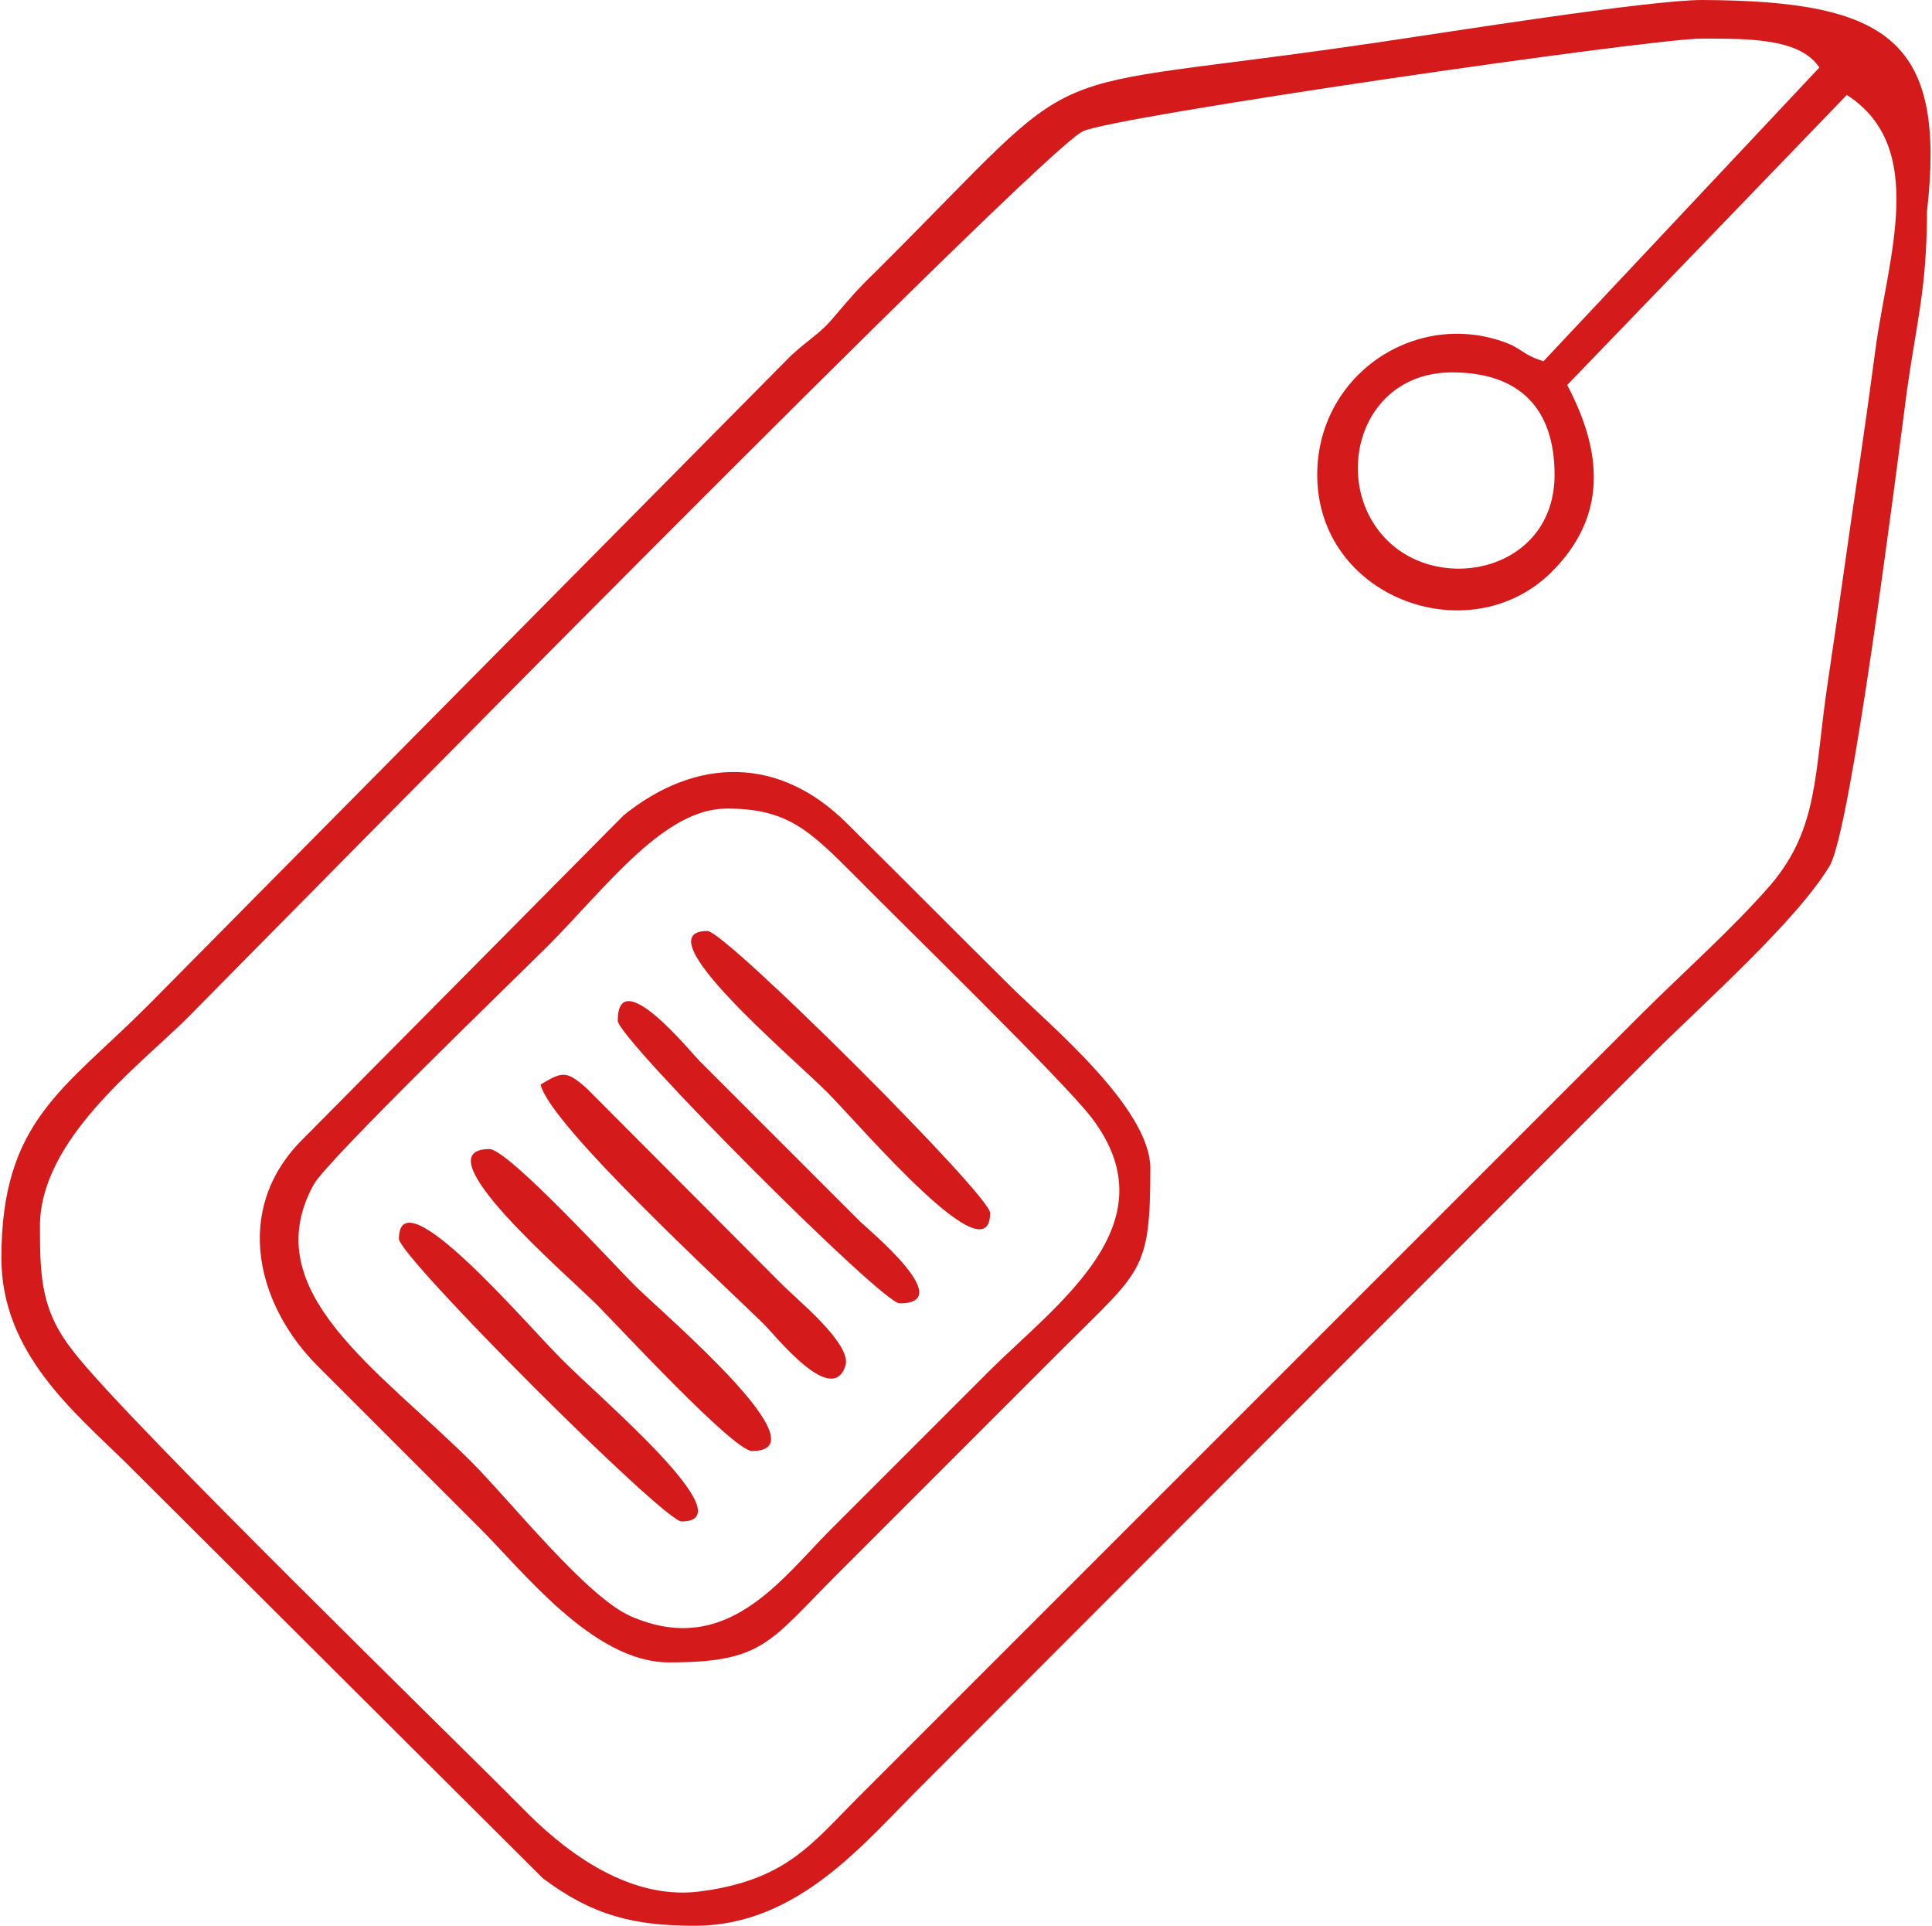
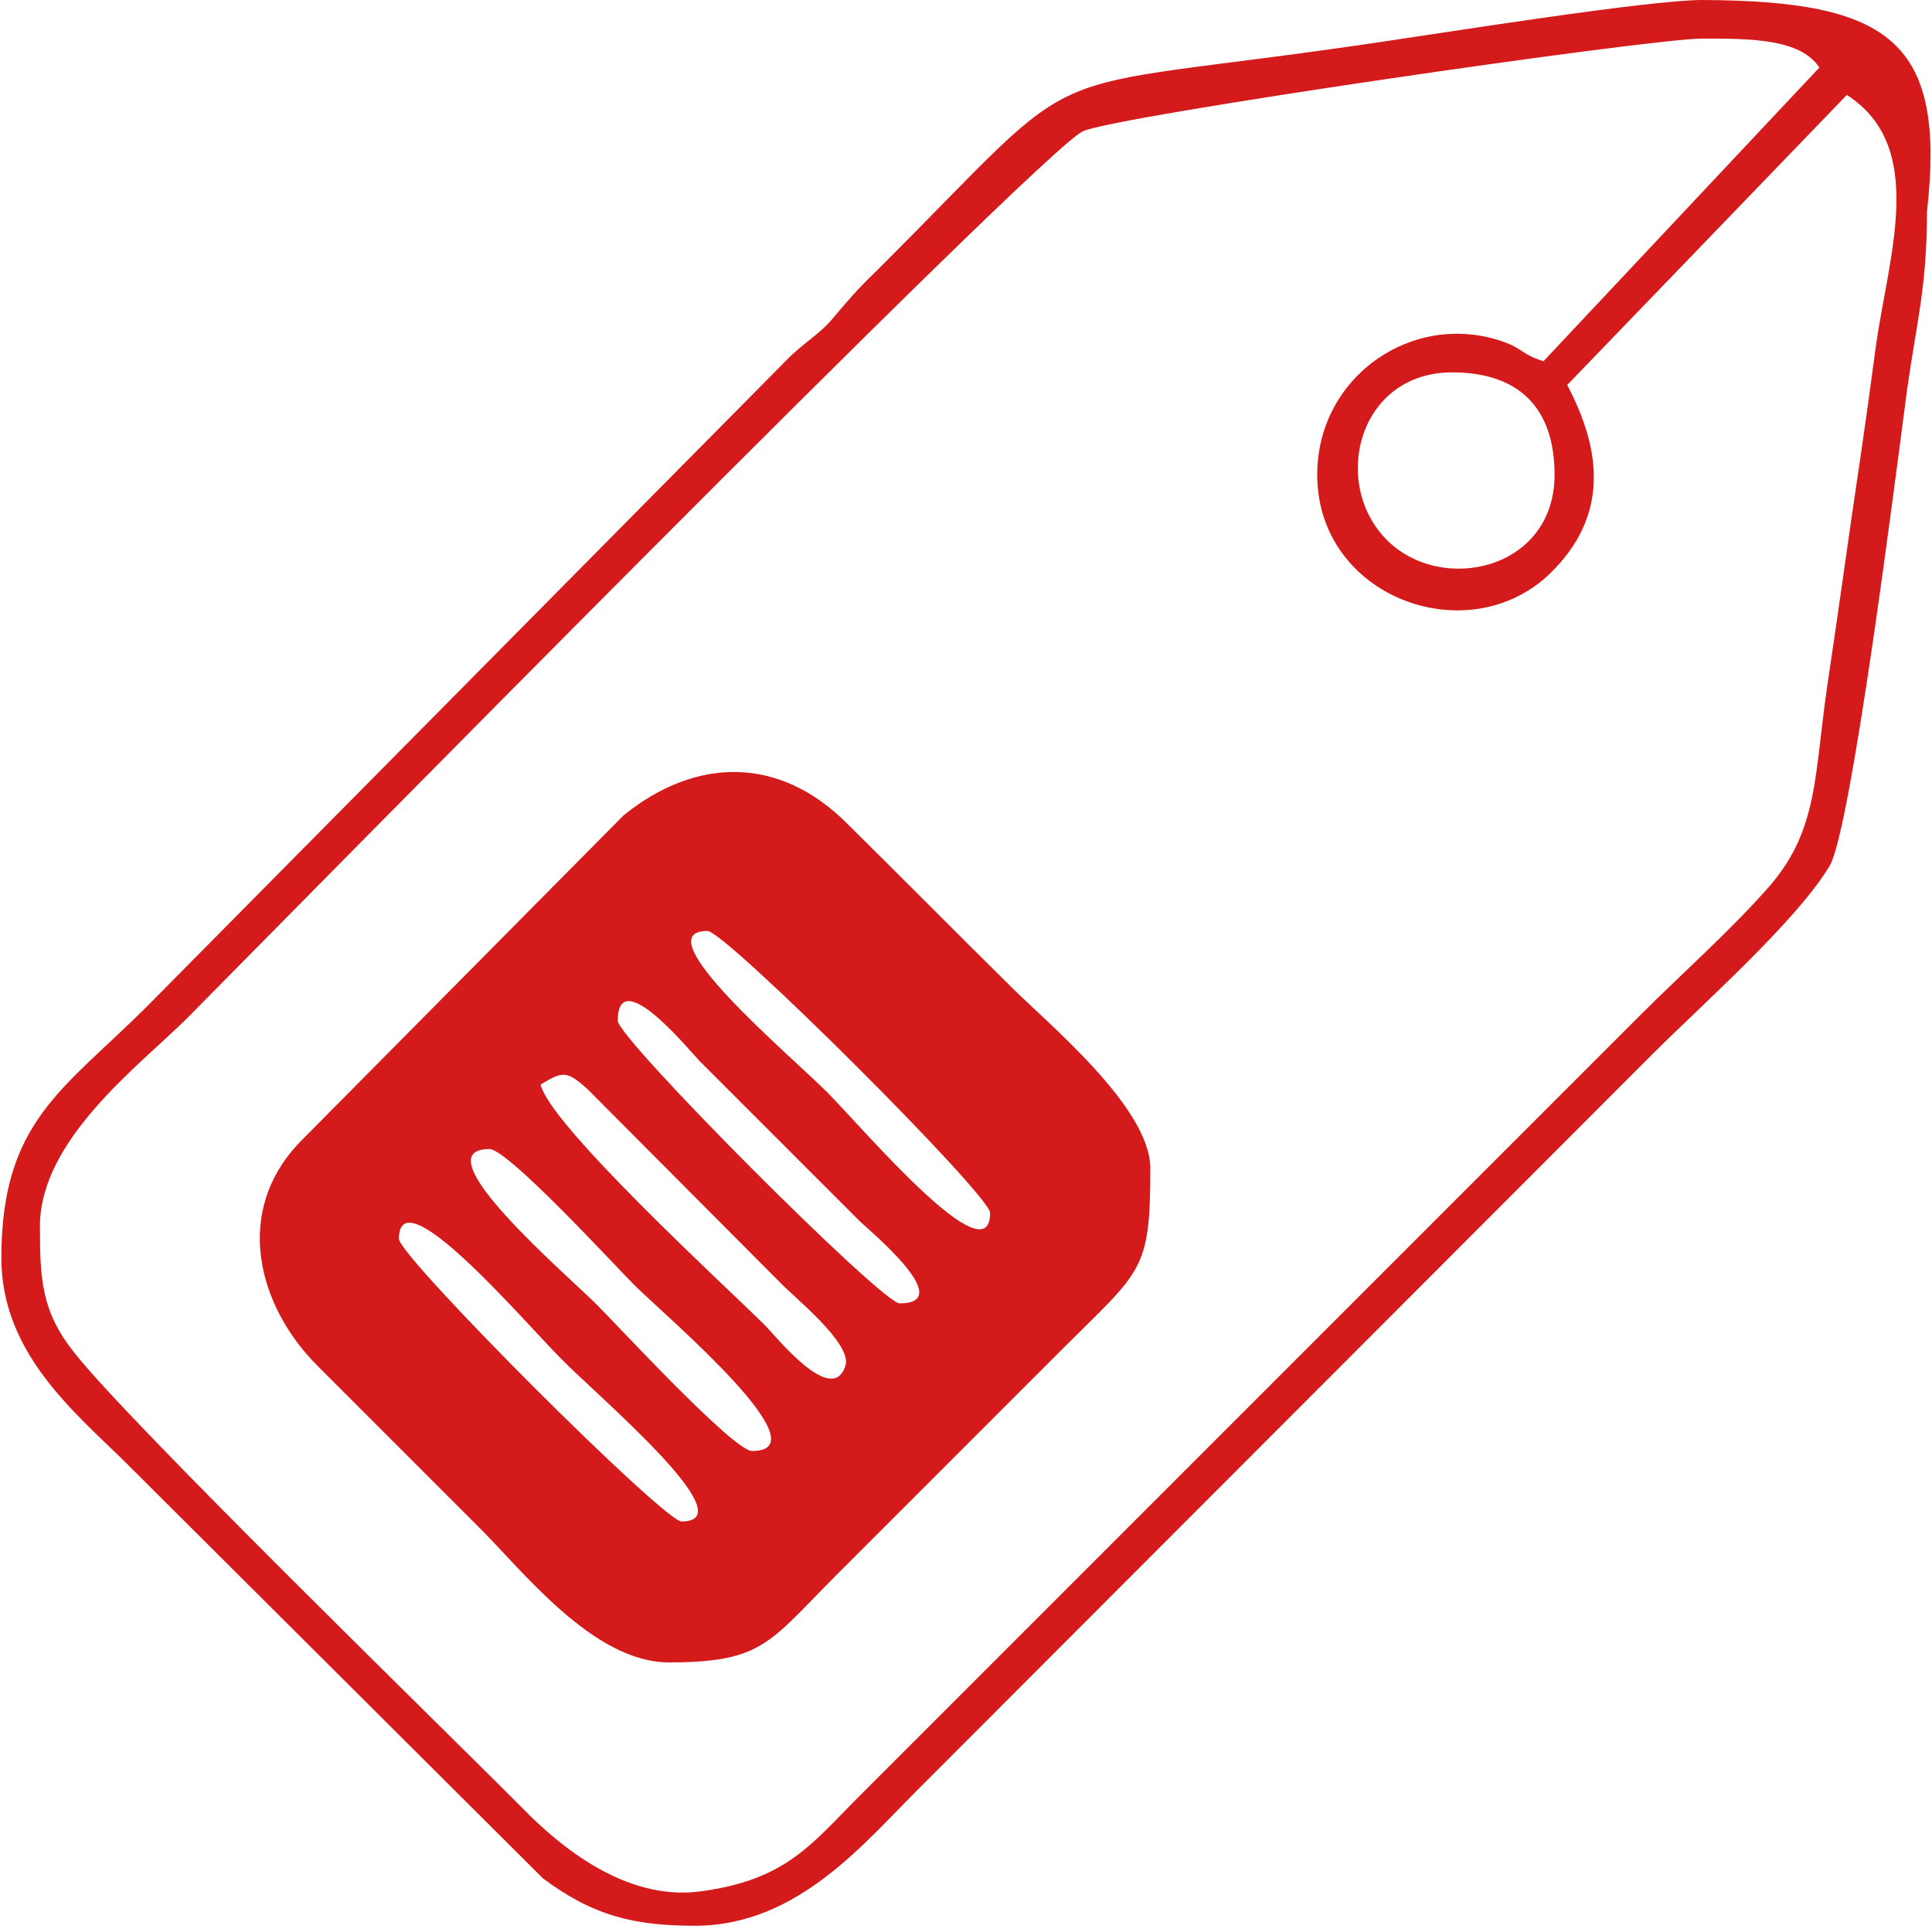
<svg xmlns="http://www.w3.org/2000/svg" xml:space="preserve" width="300px" height="299px" version="1.1" style="shape-rendering:geometricPrecision; text-rendering:geometricPrecision; image-rendering:optimizeQuality; fill-rule:evenodd; clip-rule:evenodd" viewBox="0 0 26.01 25.96">
  <defs>
    <style type="text/css">
   
    .fil0 {fill:#D41A1A}
   
  </style>
  </defs>
  <g id="Слой_x0020_1">
-     <path class="fil0" d="M19.56 5.02c0.9,0 1.38,0.48 1.38,1.38 0,1.28 -1.52,1.62 -2.26,0.88 -0.76,-0.76 -0.39,-2.26 0.88,-2.26zm-11.25 8.74c0,0.24 3.56,3.81 3.8,3.81 0.79,0 -0.43,-1 -0.54,-1.11l-2.16 -2.16c-0.11,-0.11 -1.1,-1.33 -1.1,-0.54zm-2.95 2.94c0,0.24 3.57,3.81 3.81,3.81 0.88,0 -1.12,-1.68 -1.62,-2.19 -0.5,-0.5 -2.19,-2.49 -2.19,-1.62zm7.97 -0.35c0,-0.24 -3.57,-3.8 -3.81,-3.8 -0.88,0 1.12,1.68 1.62,2.18 0.5,0.51 2.19,2.5 2.19,1.62zm-6.06 -1.73c0.12,0.54 2.46,2.69 3.01,3.23 0.17,0.17 0.92,1.12 1.1,0.56 0.09,-0.3 -0.68,-0.91 -0.89,-1.13l-2.59 -2.6c-0.28,-0.25 -0.33,-0.24 -0.63,-0.06zm2.85 4.94c0.98,0 -1.13,-1.79 -1.58,-2.23 -0.27,-0.27 -1.71,-1.84 -1.96,-1.84 -0.94,0 1.04,1.69 1.45,2.1 0.28,0.28 1.84,1.97 2.09,1.97zm-0.34 -8.66c0.83,0 1.12,0.3 1.75,0.93 0.58,0.59 2.8,2.75 3.17,3.24 1.09,1.43 -0.47,2.5 -1.4,3.43 -0.72,0.72 -1.39,1.39 -2.12,2.12 -0.67,0.67 -1.4,1.73 -2.69,1.17 -0.6,-0.26 -1.62,-1.55 -2.15,-2.08 -1.25,-1.25 -2.92,-2.3 -2.13,-3.74 0.17,-0.32 2.79,-2.85 3.17,-3.23 0.8,-0.81 1.56,-1.84 2.4,-1.84zm-0.78 11.51c1.27,0 1.35,-0.27 2.27,-1.19l3.03 -3.03c1.07,-1.07 1.19,-1.04 1.19,-2.44 0,-0.82 -1.38,-1.95 -1.88,-2.45 -0.76,-0.75 -1.45,-1.45 -2.21,-2.2 -0.91,-0.91 -2.03,-0.9 -3.01,-0.11l-4.35 4.39c-0.93,0.95 -0.58,2.23 0.22,3.03 0.74,0.74 1.42,1.42 2.16,2.16 0.59,0.58 1.55,1.84 2.58,1.84zm11.79 -17.54c-0.31,-0.1 -0.27,-0.17 -0.56,-0.27 -1.21,-0.41 -2.49,0.48 -2.49,1.8 0,1.65 2.03,2.4 3.14,1.33 0.79,-0.77 0.7,-1.65 0.23,-2.54l3.77 -3.91c1.09,0.7 0.56,2.17 0.39,3.4 -0.07,0.53 -0.13,0.96 -0.21,1.51 -0.16,1.06 -0.28,1.97 -0.44,3.03 -0.18,1.22 -0.12,1.94 -0.76,2.7 -0.51,0.59 -1.21,1.21 -1.77,1.77l-10.52 10.52c-0.65,0.65 -0.99,1.14 -2.17,1.29 -1,0.12 -1.88,-0.62 -2.37,-1.12 -0.96,-0.97 -5.32,-5.21 -6.05,-6.15 -0.44,-0.55 -0.46,-0.99 -0.46,-1.7 0,-1.16 1.32,-2.15 1.97,-2.79 1.18,-1.19 11.51,-11.7 12.09,-11.97 0.41,-0.2 7.64,-1.25 8.35,-1.25 0.65,0 1.32,0 1.58,0.39l-3.72 3.96zm2.14 -4.87c-0.72,0 -3.47,0.44 -4.36,0.57 -4.94,0.73 -3.75,0.07 -6.78,3.09 -0.26,0.25 -0.34,0.35 -0.58,0.63 -0.18,0.22 -0.41,0.34 -0.63,0.57l-8.61 8.7c-1.13,1.13 -1.97,1.55 -1.97,3.4 0,1.28 0.99,2.08 1.67,2.75l5.63 5.61c0.68,0.51 1.24,0.64 2.05,0.64 1.4,0 2.3,-1.14 3.05,-1.88l9.86 -9.87c0.67,-0.67 1.94,-1.79 2.39,-2.54 0.29,-0.51 0.88,-5.18 1.04,-6.4 0.13,-0.93 0.27,-1.39 0.27,-2.41 0.26,-2.3 -0.49,-2.85 -3.03,-2.86z" />
+     <path class="fil0" d="M19.56 5.02c0.9,0 1.38,0.48 1.38,1.38 0,1.28 -1.52,1.62 -2.26,0.88 -0.76,-0.76 -0.39,-2.26 0.88,-2.26zm-11.25 8.74c0,0.24 3.56,3.81 3.8,3.81 0.79,0 -0.43,-1 -0.54,-1.11l-2.16 -2.16c-0.11,-0.11 -1.1,-1.33 -1.1,-0.54zm-2.95 2.94c0,0.24 3.57,3.81 3.81,3.81 0.88,0 -1.12,-1.68 -1.62,-2.19 -0.5,-0.5 -2.19,-2.49 -2.19,-1.62zm7.97 -0.35c0,-0.24 -3.57,-3.8 -3.81,-3.8 -0.88,0 1.12,1.68 1.62,2.18 0.5,0.51 2.19,2.5 2.19,1.62zm-6.06 -1.73c0.12,0.54 2.46,2.69 3.01,3.23 0.17,0.17 0.92,1.12 1.1,0.56 0.09,-0.3 -0.68,-0.91 -0.89,-1.13l-2.59 -2.6c-0.28,-0.25 -0.33,-0.24 -0.63,-0.06zm2.85 4.94c0.98,0 -1.13,-1.79 -1.58,-2.23 -0.27,-0.27 -1.71,-1.84 -1.96,-1.84 -0.94,0 1.04,1.69 1.45,2.1 0.28,0.28 1.84,1.97 2.09,1.97zm-0.34 -8.66zm-0.78 11.51c1.27,0 1.35,-0.27 2.27,-1.19l3.03 -3.03c1.07,-1.07 1.19,-1.04 1.19,-2.44 0,-0.82 -1.38,-1.95 -1.88,-2.45 -0.76,-0.75 -1.45,-1.45 -2.21,-2.2 -0.91,-0.91 -2.03,-0.9 -3.01,-0.11l-4.35 4.39c-0.93,0.95 -0.58,2.23 0.22,3.03 0.74,0.74 1.42,1.42 2.16,2.16 0.59,0.58 1.55,1.84 2.58,1.84zm11.79 -17.54c-0.31,-0.1 -0.27,-0.17 -0.56,-0.27 -1.21,-0.41 -2.49,0.48 -2.49,1.8 0,1.65 2.03,2.4 3.14,1.33 0.79,-0.77 0.7,-1.65 0.23,-2.54l3.77 -3.91c1.09,0.7 0.56,2.17 0.39,3.4 -0.07,0.53 -0.13,0.96 -0.21,1.51 -0.16,1.06 -0.28,1.97 -0.44,3.03 -0.18,1.22 -0.12,1.94 -0.76,2.7 -0.51,0.59 -1.21,1.21 -1.77,1.77l-10.52 10.52c-0.65,0.65 -0.99,1.14 -2.17,1.29 -1,0.12 -1.88,-0.62 -2.37,-1.12 -0.96,-0.97 -5.32,-5.21 -6.05,-6.15 -0.44,-0.55 -0.46,-0.99 -0.46,-1.7 0,-1.16 1.32,-2.15 1.97,-2.79 1.18,-1.19 11.51,-11.7 12.09,-11.97 0.41,-0.2 7.64,-1.25 8.35,-1.25 0.65,0 1.32,0 1.58,0.39l-3.72 3.96zm2.14 -4.87c-0.72,0 -3.47,0.44 -4.36,0.57 -4.94,0.73 -3.75,0.07 -6.78,3.09 -0.26,0.25 -0.34,0.35 -0.58,0.63 -0.18,0.22 -0.41,0.34 -0.63,0.57l-8.61 8.7c-1.13,1.13 -1.97,1.55 -1.97,3.4 0,1.28 0.99,2.08 1.67,2.75l5.63 5.61c0.68,0.51 1.24,0.64 2.05,0.64 1.4,0 2.3,-1.14 3.05,-1.88l9.86 -9.87c0.67,-0.67 1.94,-1.79 2.39,-2.54 0.29,-0.51 0.88,-5.18 1.04,-6.4 0.13,-0.93 0.27,-1.39 0.27,-2.41 0.26,-2.3 -0.49,-2.85 -3.03,-2.86z" />
  </g>
</svg>